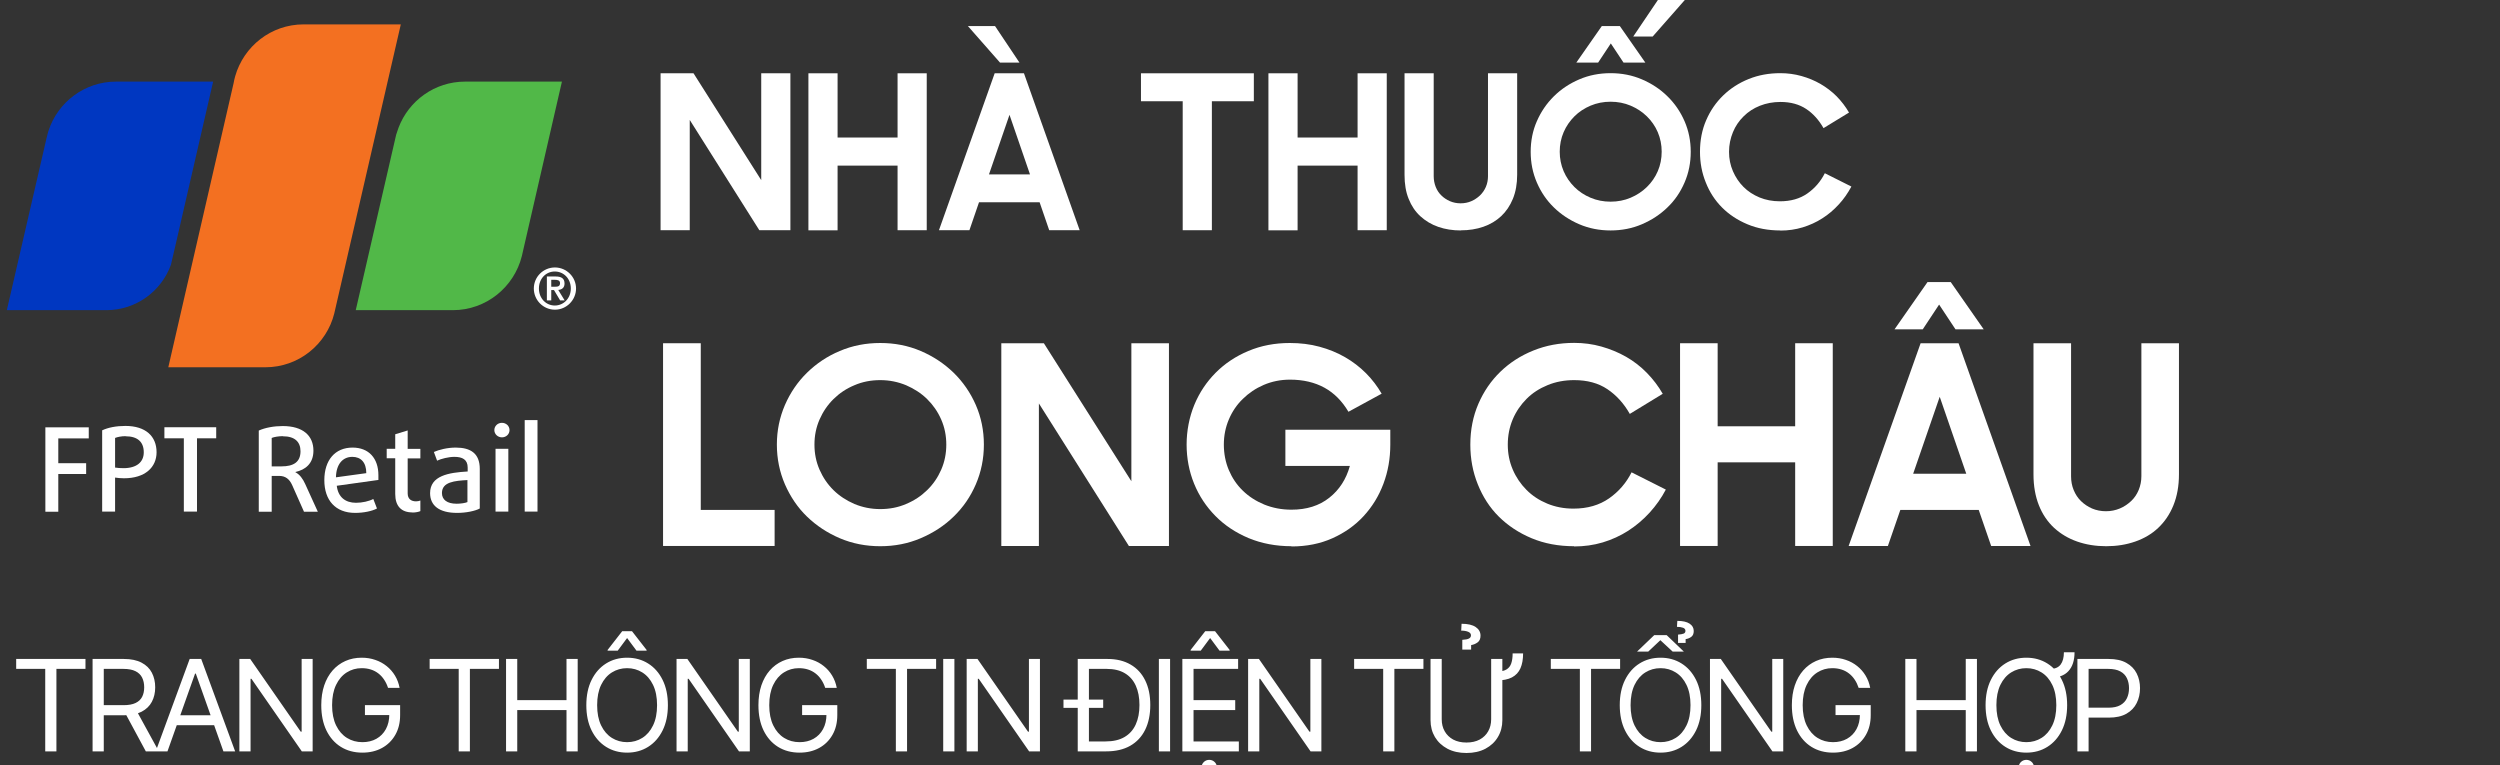
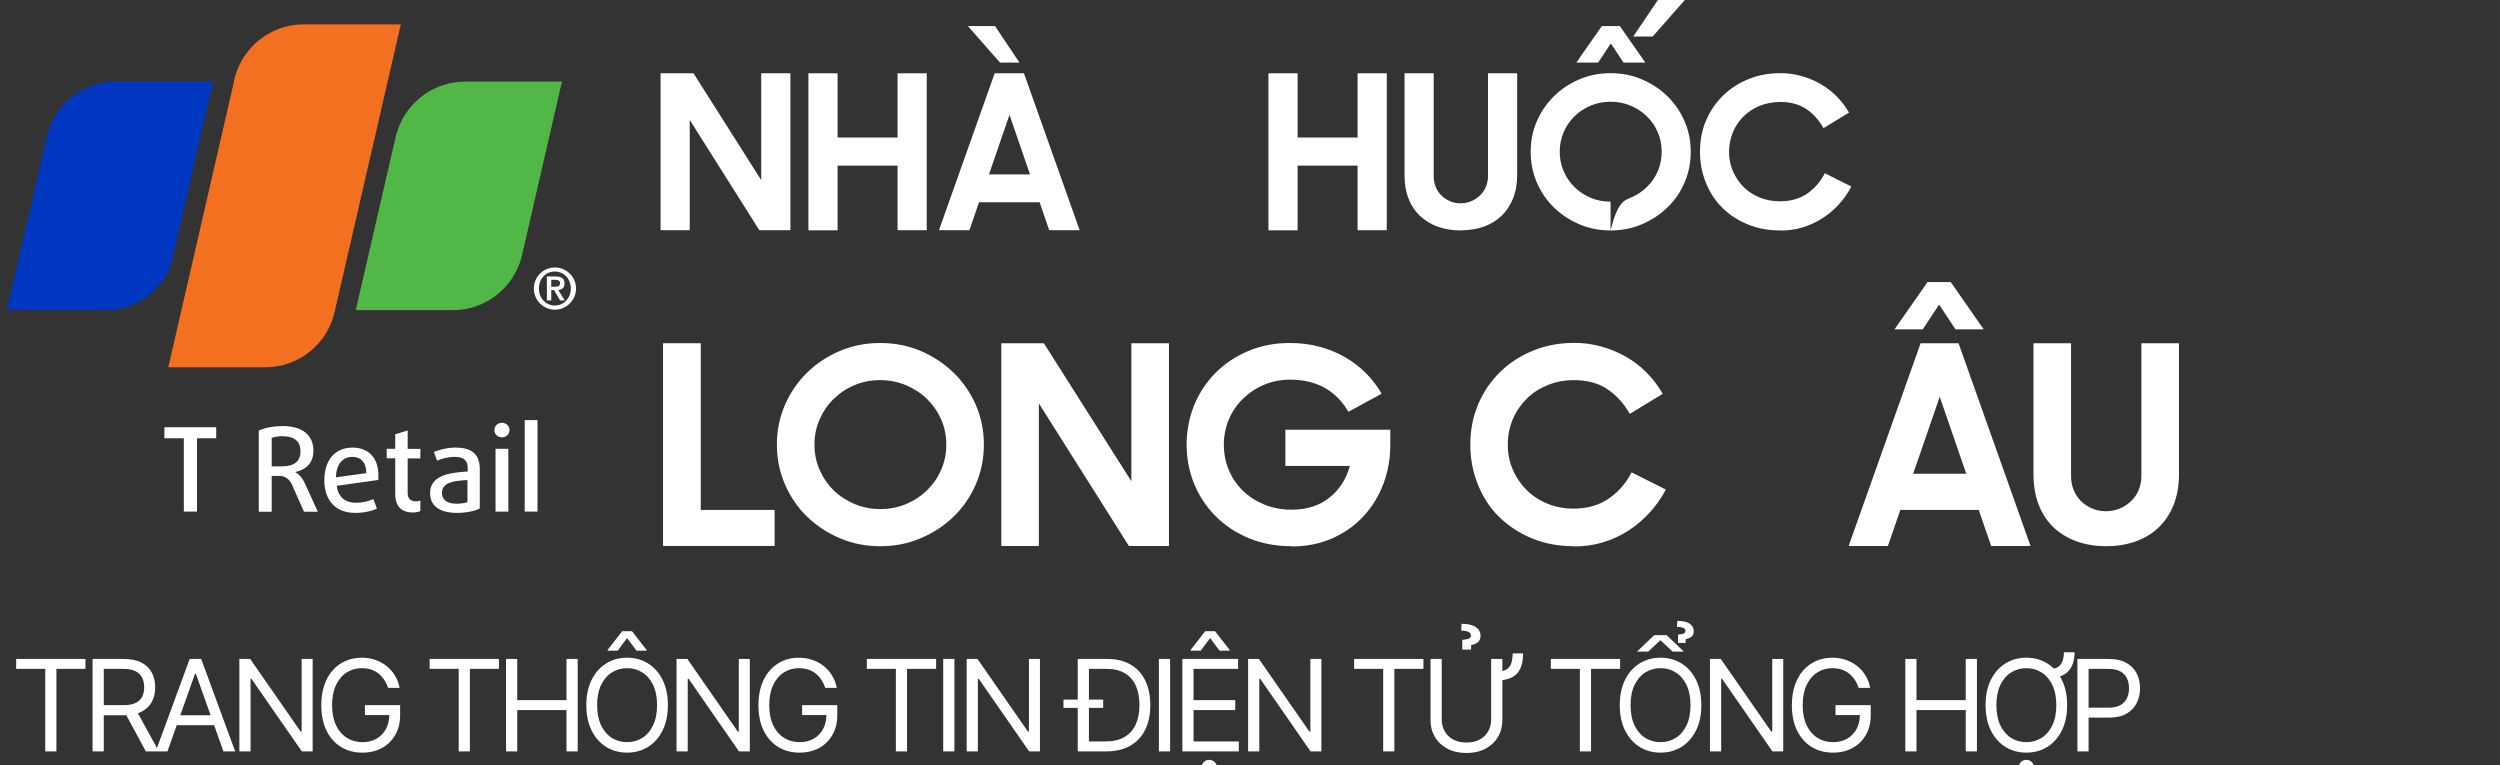
<svg xmlns="http://www.w3.org/2000/svg" width="183" height="56" viewBox="0 0 183 56" fill="none">
  <rect x="0" y="0" width="183" height="56" fill="#333333" stroke="none" />
  <g clip-path="url(#clip0_16395_1412)">
-     <path d="M4.267 32.084V33.904H6.306V34.696H4.267V37.457H3.321V31.282H6.497V32.092H4.258L4.267 32.084Z" fill="white" />
-     <path d="M9.066 35.01C8.84 35.01 8.571 34.984 8.424 34.958V37.448H7.478V31.5C7.92 31.291 8.519 31.178 9.179 31.178C10.654 31.178 11.461 31.927 11.461 33.102C11.461 34.2 10.628 35.01 9.075 35.01H9.066ZM9.187 31.927C8.892 31.927 8.589 31.988 8.424 32.057V34.226C8.571 34.252 8.814 34.27 9.04 34.27C10.003 34.27 10.524 33.825 10.524 33.111C10.524 32.336 10.055 31.936 9.196 31.936L9.187 31.927Z" fill="white" />
    <path d="M14.42 32.084V37.448H13.457V32.084H12.034V31.274H15.826V32.084H14.412H14.42Z" fill="white" />
    <path d="M22.248 37.448L21.381 35.498C21.19 35.08 20.903 34.836 20.435 34.836H19.888V37.457H18.942V31.517C19.402 31.308 20.053 31.187 20.695 31.187C22.179 31.187 22.943 31.892 22.943 32.989C22.943 33.93 22.353 34.392 21.624 34.548V34.566C21.936 34.731 22.17 35.045 22.344 35.437L23.264 37.457H22.24L22.248 37.448ZM20.712 31.927C20.409 31.927 20.079 31.979 19.888 32.057V34.139H20.608C21.485 34.139 21.997 33.825 21.997 33.033C21.997 32.354 21.589 31.936 20.712 31.936V31.927Z" fill="white" />
    <path d="M27.699 35.132L24.652 35.558C24.748 36.386 25.277 36.804 26.058 36.804C26.518 36.804 27.013 36.691 27.326 36.525L27.595 37.222C27.239 37.413 26.622 37.544 25.998 37.544C24.548 37.544 23.741 36.612 23.741 35.149C23.741 33.686 24.522 32.763 25.807 32.763C26.996 32.763 27.699 33.547 27.699 34.783C27.699 34.897 27.699 35.01 27.699 35.132ZM25.789 33.442C25.078 33.442 24.609 33.991 24.592 34.94L26.813 34.635C26.813 33.834 26.405 33.442 25.789 33.442Z" fill="white" />
    <path d="M30.189 37.509C29.382 37.509 28.931 37.056 28.931 36.159V33.547H28.306V32.85H28.931V31.788L29.842 31.509V32.859H30.771V33.555H29.842V36.116C29.842 36.534 30.111 36.699 30.458 36.699C30.571 36.699 30.693 36.673 30.771 36.638V37.413C30.658 37.466 30.432 37.518 30.189 37.518V37.509Z" fill="white" />
    <path d="M33.461 37.544C32.142 37.544 31.483 37.004 31.483 36.098C31.483 34.818 32.845 34.592 34.234 34.513V34.226C34.234 33.642 33.852 33.442 33.262 33.442C32.828 33.442 32.298 33.581 31.995 33.721L31.76 33.085C32.125 32.92 32.75 32.763 33.357 32.763C34.451 32.763 35.119 33.19 35.119 34.322V37.222C34.789 37.405 34.112 37.544 33.47 37.544H33.461ZM34.225 35.14C33.288 35.193 32.35 35.271 32.35 36.09C32.35 36.577 32.724 36.873 33.426 36.873C33.722 36.873 34.069 36.821 34.216 36.752V35.14H34.225Z" fill="white" />
    <path d="M36.742 32.014C36.438 32.014 36.186 31.779 36.186 31.483C36.186 31.187 36.429 30.951 36.742 30.951C37.054 30.951 37.297 31.187 37.297 31.483C37.297 31.779 37.054 32.014 36.742 32.014ZM36.273 37.448V32.85H37.21V37.448H36.273Z" fill="white" />
    <path d="M38.408 37.448V30.751H39.345V37.448H38.408Z" fill="white" />
    <path d="M39.076 21.119C39.076 20.266 39.77 19.578 40.621 19.578C41.471 19.578 42.166 20.274 42.166 21.119C42.166 21.964 41.471 22.669 40.621 22.669C39.77 22.669 39.076 21.973 39.076 21.119ZM41.784 21.119C41.784 20.396 41.263 19.874 40.612 19.874C39.961 19.874 39.449 20.396 39.449 21.119C39.449 21.842 39.97 22.364 40.612 22.364C41.255 22.364 41.784 21.842 41.784 21.119ZM40.031 20.239H40.682C41.098 20.239 41.324 20.387 41.324 20.753C41.324 21.049 41.15 21.198 40.864 21.224L41.333 21.99H41.003L40.551 21.232H40.352V21.99H40.031V20.239ZM40.352 20.988H40.638C40.829 20.988 40.994 20.962 40.994 20.727C40.994 20.518 40.812 20.483 40.638 20.483H40.352V20.988Z" fill="white" />
    <path d="M8.493 5.974C6.193 5.974 4.232 7.481 3.555 9.562C3.538 9.606 3.529 9.658 3.511 9.702L3.399 10.146L0.5 22.704H7.781C9.96 22.704 11.808 21.319 12.511 19.386L12.789 18.193L15.601 5.974H8.493Z" fill="#0037C1" />
    <path d="M22.222 1.785C19.844 1.785 17.84 3.388 17.215 5.582C17.171 5.748 17.128 5.913 17.102 6.079L12.32 26.884H19.428C21.866 26.884 23.906 25.203 24.47 22.939L29.339 1.785H22.222Z" fill="#F37021" />
    <path d="M34.042 5.974C31.821 5.974 29.92 7.376 29.174 9.345C29.139 9.449 29 9.858 29 9.858L26.041 22.704H33.149C35.587 22.704 37.636 21.015 38.2 18.741L41.133 5.974H34.025H34.042Z" fill="#51B848" />
    <path d="M48.354 5.365H50.766L55.722 13.185V5.365H57.857V16.852H55.583L50.489 8.779V16.852H48.354V5.365Z" fill="white" />
    <path d="M65.702 12.123H61.311V16.86H59.176V5.365H61.311V10.067H65.702V5.365H67.837V16.852H65.702V12.114V12.123Z" fill="white" />
    <path d="M72.801 5.365H74.954L79.032 16.852H76.802L76.099 14.805H71.664L70.961 16.852H68.731L72.81 5.365H72.801ZM70.849 1.907H72.836L74.624 4.581H73.2L70.849 1.907ZM72.385 12.767H75.396L73.895 8.404L72.393 12.767H72.385Z" fill="white" />
-     <path d="M86.574 7.411H83.519V5.365H91.781V7.411H88.709V16.852H86.574V7.411Z" fill="white" />
    <path d="M99.375 12.123H94.984V16.86H92.849V5.365H94.984V10.067H99.375V5.365H101.51V16.852H99.375V12.114V12.123Z" fill="white" />
    <path d="M106.934 16.869C106.335 16.869 105.788 16.782 105.285 16.608C104.782 16.434 104.348 16.172 103.975 15.833C103.601 15.493 103.315 15.066 103.115 14.561C102.907 14.056 102.812 13.464 102.812 12.802V5.365H104.947V12.898C104.947 13.177 104.999 13.438 105.094 13.682C105.19 13.925 105.328 14.134 105.511 14.309C105.684 14.483 105.901 14.622 106.136 14.727C106.379 14.831 106.639 14.883 106.917 14.883C107.194 14.883 107.463 14.831 107.698 14.727C107.932 14.622 108.149 14.483 108.331 14.309C108.513 14.134 108.661 13.925 108.765 13.682C108.869 13.438 108.921 13.177 108.921 12.898V5.365H111.056V12.793C111.056 13.455 110.952 14.039 110.744 14.553C110.536 15.058 110.249 15.484 109.885 15.824C109.52 16.164 109.086 16.425 108.583 16.599C108.08 16.773 107.533 16.86 106.934 16.86V16.869Z" fill="white" />
-     <path d="M117.895 16.869C117.079 16.869 116.316 16.721 115.604 16.416C114.892 16.111 114.276 15.702 113.747 15.188C113.217 14.675 112.801 14.065 112.497 13.36C112.193 12.654 112.046 11.905 112.046 11.113C112.046 10.32 112.193 9.562 112.497 8.874C112.801 8.178 113.217 7.568 113.747 7.045C114.276 6.523 114.892 6.114 115.604 5.809C116.316 5.504 117.079 5.356 117.895 5.356C118.711 5.356 119.475 5.504 120.186 5.809C120.898 6.114 121.523 6.523 122.052 7.045C122.59 7.568 123.007 8.178 123.31 8.874C123.614 9.571 123.762 10.32 123.762 11.113C123.762 11.905 123.614 12.663 123.31 13.36C123.007 14.065 122.59 14.675 122.052 15.188C121.523 15.702 120.898 16.111 120.186 16.416C119.475 16.721 118.711 16.869 117.895 16.869ZM117.895 14.762C118.416 14.762 118.91 14.666 119.362 14.474C119.813 14.283 120.212 14.021 120.551 13.69C120.889 13.36 121.158 12.976 121.349 12.532C121.54 12.088 121.635 11.609 121.635 11.104C121.635 10.599 121.54 10.129 121.349 9.676C121.158 9.231 120.889 8.848 120.551 8.517C120.212 8.186 119.813 7.925 119.362 7.734C118.91 7.542 118.416 7.446 117.895 7.446C117.374 7.446 116.88 7.542 116.428 7.734C115.977 7.925 115.578 8.186 115.248 8.517C114.918 8.848 114.649 9.231 114.458 9.676C114.267 10.12 114.172 10.599 114.172 11.104C114.172 11.609 114.267 12.079 114.458 12.532C114.649 12.976 114.918 13.36 115.248 13.69C115.578 14.021 115.977 14.283 116.428 14.474C116.88 14.666 117.374 14.762 117.895 14.762ZM117.253 1.907H118.572L120.438 4.581H118.841L117.912 3.179L116.984 4.581H115.387L117.253 1.907ZM121.349 0H123.328L120.976 2.674H119.553L121.358 0H121.349Z" fill="white" />
+     <path d="M117.895 16.869C117.079 16.869 116.316 16.721 115.604 16.416C114.892 16.111 114.276 15.702 113.747 15.188C113.217 14.675 112.801 14.065 112.497 13.36C112.193 12.654 112.046 11.905 112.046 11.113C112.046 10.32 112.193 9.562 112.497 8.874C112.801 8.178 113.217 7.568 113.747 7.045C114.276 6.523 114.892 6.114 115.604 5.809C116.316 5.504 117.079 5.356 117.895 5.356C118.711 5.356 119.475 5.504 120.186 5.809C120.898 6.114 121.523 6.523 122.052 7.045C122.59 7.568 123.007 8.178 123.31 8.874C123.614 9.571 123.762 10.32 123.762 11.113C123.762 11.905 123.614 12.663 123.31 13.36C123.007 14.065 122.59 14.675 122.052 15.188C121.523 15.702 120.898 16.111 120.186 16.416C119.475 16.721 118.711 16.869 117.895 16.869ZC118.416 14.762 118.91 14.666 119.362 14.474C119.813 14.283 120.212 14.021 120.551 13.69C120.889 13.36 121.158 12.976 121.349 12.532C121.54 12.088 121.635 11.609 121.635 11.104C121.635 10.599 121.54 10.129 121.349 9.676C121.158 9.231 120.889 8.848 120.551 8.517C120.212 8.186 119.813 7.925 119.362 7.734C118.91 7.542 118.416 7.446 117.895 7.446C117.374 7.446 116.88 7.542 116.428 7.734C115.977 7.925 115.578 8.186 115.248 8.517C114.918 8.848 114.649 9.231 114.458 9.676C114.267 10.12 114.172 10.599 114.172 11.104C114.172 11.609 114.267 12.079 114.458 12.532C114.649 12.976 114.918 13.36 115.248 13.69C115.578 14.021 115.977 14.283 116.428 14.474C116.88 14.666 117.374 14.762 117.895 14.762ZM117.253 1.907H118.572L120.438 4.581H118.841L117.912 3.179L116.984 4.581H115.387L117.253 1.907ZM121.349 0H123.328L120.976 2.674H119.553L121.358 0H121.349Z" fill="white" />
    <path d="M130.314 16.869C129.437 16.869 128.63 16.721 127.91 16.416C127.181 16.111 126.565 15.702 126.053 15.188C125.541 14.674 125.142 14.065 124.864 13.359C124.577 12.654 124.439 11.905 124.439 11.113C124.439 10.276 124.586 9.501 124.89 8.805C125.194 8.099 125.61 7.498 126.14 6.984C126.669 6.471 127.294 6.07 128.005 5.783C128.717 5.495 129.49 5.356 130.323 5.356C130.852 5.356 131.373 5.426 131.867 5.565C132.362 5.704 132.831 5.896 133.265 6.148C133.699 6.401 134.089 6.697 134.445 7.054C134.792 7.411 135.096 7.803 135.348 8.239L133.482 9.379C133.143 8.787 132.727 8.317 132.215 7.977C131.703 7.638 131.078 7.463 130.331 7.463C129.785 7.463 129.281 7.559 128.821 7.742C128.361 7.925 127.962 8.186 127.632 8.517C127.294 8.848 127.033 9.231 126.851 9.676C126.669 10.12 126.565 10.599 126.565 11.113C126.565 11.626 126.66 12.088 126.851 12.532C127.042 12.976 127.303 13.359 127.624 13.682C127.953 14.012 128.344 14.265 128.804 14.457C129.255 14.64 129.75 14.735 130.288 14.735C131.086 14.735 131.755 14.544 132.301 14.161C132.848 13.777 133.273 13.281 133.577 12.68L135.521 13.655C135.269 14.126 134.966 14.57 134.601 14.962C134.237 15.362 133.837 15.702 133.395 15.981C132.952 16.268 132.466 16.486 131.954 16.643C131.442 16.799 130.895 16.878 130.331 16.878L130.314 16.869Z" fill="white" />
    <path d="M48.544 25.125H51.296V37.326H56.702V39.965H48.536V25.125H48.544Z" fill="white" />
    <path d="M64.435 39.983C63.385 39.983 62.395 39.791 61.475 39.399C60.556 39.007 59.757 38.476 59.071 37.814C58.386 37.152 57.856 36.36 57.457 35.454C57.067 34.548 56.867 33.581 56.867 32.545C56.867 31.509 57.067 30.551 57.457 29.645C57.848 28.748 58.386 27.956 59.071 27.285C59.757 26.614 60.556 26.074 61.475 25.691C62.395 25.299 63.376 25.108 64.435 25.108C65.494 25.108 66.474 25.299 67.394 25.691C68.314 26.083 69.112 26.614 69.807 27.285C70.492 27.956 71.039 28.748 71.43 29.645C71.82 30.542 72.02 31.509 72.02 32.545C72.02 33.581 71.82 34.548 71.43 35.454C71.039 36.36 70.501 37.144 69.807 37.814C69.121 38.485 68.314 39.007 67.394 39.399C66.474 39.791 65.494 39.983 64.435 39.983ZM64.435 37.265C65.112 37.265 65.745 37.144 66.327 36.891C66.917 36.647 67.429 36.307 67.863 35.881C68.305 35.454 68.644 34.958 68.896 34.383C69.147 33.808 69.269 33.198 69.269 32.545C69.269 31.892 69.147 31.282 68.896 30.708C68.644 30.133 68.297 29.636 67.863 29.21C67.429 28.783 66.908 28.452 66.327 28.199C65.737 27.956 65.112 27.825 64.435 27.825C63.758 27.825 63.124 27.947 62.543 28.199C61.953 28.443 61.449 28.783 61.015 29.21C60.581 29.636 60.243 30.133 59.991 30.708C59.74 31.282 59.618 31.892 59.618 32.545C59.618 33.198 59.74 33.808 59.991 34.383C60.243 34.958 60.581 35.454 61.015 35.881C61.449 36.307 61.961 36.638 62.543 36.891C63.133 37.135 63.758 37.265 64.435 37.265Z" fill="white" />
    <path d="M73.287 25.125H76.411L82.816 35.227V25.125H85.567V39.965H82.634L76.047 29.532V39.965H73.296V25.125H73.287Z" fill="white" />
    <path d="M94.541 39.983C93.395 39.983 92.345 39.782 91.399 39.39C90.453 38.99 89.646 38.459 88.969 37.77C88.292 37.083 87.772 36.299 87.407 35.402C87.043 34.505 86.86 33.547 86.86 32.545C86.86 31.544 87.051 30.542 87.424 29.636C87.798 28.731 88.327 27.947 88.995 27.276C89.663 26.606 90.462 26.074 91.382 25.691C92.311 25.299 93.317 25.108 94.411 25.108C95.183 25.108 95.903 25.195 96.58 25.378C97.257 25.561 97.882 25.813 98.455 26.144C99.028 26.475 99.54 26.867 99.991 27.32C100.442 27.773 100.824 28.278 101.137 28.818L98.707 30.142C98.247 29.366 97.665 28.774 96.954 28.382C96.242 27.99 95.4 27.79 94.428 27.79C93.743 27.79 93.1 27.921 92.51 28.173C91.92 28.426 91.408 28.774 90.974 29.201C90.531 29.628 90.193 30.133 89.95 30.708C89.707 31.282 89.585 31.892 89.585 32.545C89.585 33.198 89.707 33.834 89.95 34.409C90.193 34.984 90.531 35.489 90.974 35.916C91.408 36.342 91.937 36.682 92.545 36.934C93.152 37.178 93.812 37.309 94.532 37.309C95.643 37.309 96.563 37.022 97.301 36.438C98.038 35.855 98.542 35.08 98.811 34.104H94.09V31.456H101.77V32.554C101.77 33.555 101.605 34.513 101.267 35.41C100.928 36.316 100.442 37.1 99.817 37.779C99.193 38.459 98.429 38.998 97.535 39.399C96.641 39.8 95.643 40 94.532 40L94.541 39.983Z" fill="white" />
    <path d="M115.222 39.983C114.085 39.983 113.052 39.791 112.115 39.399C111.178 39.007 110.379 38.476 109.711 37.814C109.043 37.152 108.539 36.36 108.175 35.454C107.81 34.548 107.628 33.582 107.628 32.545C107.628 31.457 107.828 30.464 108.218 29.558C108.609 28.652 109.147 27.869 109.832 27.207C110.518 26.545 111.316 26.031 112.245 25.657C113.174 25.282 114.163 25.099 115.23 25.099C115.916 25.099 116.584 25.186 117.227 25.369C117.869 25.552 118.468 25.796 119.032 26.118C119.596 26.44 120.099 26.832 120.55 27.294C121.002 27.755 121.392 28.269 121.713 28.826L119.301 30.298C118.867 29.532 118.32 28.931 117.66 28.487C117.001 28.043 116.185 27.825 115.23 27.825C114.528 27.825 113.877 27.947 113.286 28.191C112.688 28.435 112.176 28.765 111.75 29.192C111.325 29.619 110.978 30.115 110.735 30.69C110.492 31.265 110.37 31.883 110.37 32.545C110.37 33.207 110.492 33.808 110.735 34.374C110.978 34.94 111.316 35.437 111.742 35.863C112.167 36.29 112.67 36.621 113.26 36.865C113.851 37.109 114.484 37.231 115.178 37.231C116.202 37.231 117.07 36.978 117.782 36.482C118.494 35.985 119.04 35.349 119.431 34.574L121.939 35.837C121.618 36.447 121.219 37.013 120.75 37.527C120.281 38.041 119.761 38.476 119.188 38.85C118.615 39.216 117.99 39.504 117.322 39.704C116.654 39.904 115.951 40 115.222 40V39.983Z" fill="white" />
-     <path d="M131.407 33.843H125.732V39.965H122.98V25.125H125.732V31.204H131.407V25.125H134.158V39.965H131.407V33.843Z" fill="white" />
    <path d="M140.589 25.125H143.366L148.634 39.965H145.753L144.842 37.326H139.105L138.194 39.965H135.321L140.589 25.125ZM141.093 20.649H142.794L145.206 24.106H143.141L141.943 22.295L140.746 24.106H138.68L141.093 20.649ZM140.043 34.679H143.931L141.987 29.044L140.043 34.679Z" fill="white" />
    <path d="M154.18 39.983C153.407 39.983 152.704 39.869 152.054 39.643C151.403 39.416 150.839 39.077 150.361 38.641C149.884 38.197 149.511 37.649 149.25 36.995C148.99 36.342 148.851 35.585 148.851 34.722V25.125H151.602V34.862C151.602 35.219 151.663 35.559 151.793 35.872C151.923 36.185 152.097 36.456 152.331 36.682C152.566 36.908 152.835 37.091 153.138 37.222C153.442 37.352 153.789 37.422 154.154 37.422C154.518 37.422 154.857 37.352 155.169 37.222C155.482 37.091 155.751 36.908 155.994 36.682C156.237 36.456 156.419 36.185 156.549 35.872C156.679 35.559 156.749 35.219 156.749 34.862V25.125H159.5V34.722C159.5 35.576 159.361 36.334 159.092 36.995C158.823 37.657 158.45 38.197 157.981 38.641C157.512 39.086 156.948 39.416 156.297 39.643C155.647 39.869 154.944 39.983 154.171 39.983H154.18Z" fill="white" />
    <path d="M1.184 48.963V48.236H6.257V48.963H4.13V55H3.311V48.963H1.184ZM6.777 55V48.236H9.062C9.591 48.236 10.024 48.327 10.364 48.507C10.703 48.685 10.954 48.931 11.117 49.244C11.279 49.556 11.361 49.912 11.361 50.31C11.361 50.709 11.279 51.062 11.117 51.37C10.954 51.679 10.704 51.921 10.367 52.097C10.03 52.271 9.6 52.358 9.075 52.358H7.226V51.618H9.049C9.41 51.618 9.701 51.565 9.921 51.46C10.143 51.354 10.304 51.204 10.403 51.011C10.504 50.815 10.555 50.581 10.555 50.31C10.555 50.04 10.504 49.803 10.403 49.6C10.302 49.398 10.14 49.241 9.918 49.131C9.695 49.019 9.401 48.963 9.036 48.963H7.596V55H6.777ZM9.961 51.962L11.625 55H10.674L9.036 51.962H9.961ZM12.259 55H11.4L13.884 48.236H14.729L17.213 55H16.354L14.333 49.306H14.28L12.259 55ZM12.576 52.358H16.037V53.084H12.576V52.358ZM22.886 48.236V55H22.093L18.407 49.69H18.341V55H17.522V48.236H18.315L22.014 53.56H22.08V48.236H22.886ZM28.404 50.35C28.332 50.128 28.236 49.928 28.117 49.752C28 49.574 27.86 49.422 27.698 49.297C27.537 49.171 27.354 49.075 27.149 49.009C26.945 48.943 26.72 48.91 26.476 48.91C26.075 48.91 25.71 49.014 25.382 49.221C25.054 49.428 24.793 49.732 24.6 50.135C24.406 50.538 24.309 51.032 24.309 51.618C24.309 52.204 24.407 52.698 24.603 53.101C24.799 53.504 25.064 53.809 25.399 54.016C25.734 54.223 26.11 54.326 26.528 54.326C26.916 54.326 27.257 54.244 27.552 54.079C27.849 53.911 28.081 53.676 28.246 53.372C28.413 53.066 28.497 52.706 28.497 52.292L28.748 52.345H26.713V51.618H29.289V52.345C29.289 52.902 29.17 53.386 28.933 53.798C28.697 54.21 28.371 54.529 27.955 54.756C27.541 54.98 27.066 55.093 26.528 55.093C25.93 55.093 25.403 54.952 24.95 54.67C24.498 54.388 24.146 53.987 23.893 53.468C23.642 52.948 23.517 52.331 23.517 51.618C23.517 51.083 23.588 50.602 23.731 50.175C23.876 49.746 24.081 49.38 24.345 49.078C24.61 48.777 24.922 48.546 25.283 48.385C25.644 48.224 26.042 48.144 26.476 48.144C26.832 48.144 27.165 48.198 27.473 48.306C27.783 48.411 28.06 48.562 28.302 48.758C28.546 48.952 28.75 49.184 28.913 49.455C29.076 49.724 29.188 50.022 29.25 50.35H28.404ZM31.45 48.963V48.236H36.523V48.963H34.396V55H33.577V48.963H31.45ZM37.043 55V48.236H37.862V51.248H41.468V48.236H42.287V55H41.468V51.975H37.862V55H37.043ZM48.89 51.618C48.89 52.331 48.761 52.948 48.503 53.468C48.246 53.987 47.892 54.388 47.443 54.67C46.994 54.952 46.481 55.093 45.904 55.093C45.327 55.093 44.814 54.952 44.365 54.67C43.916 54.388 43.563 53.987 43.305 53.468C43.047 52.948 42.919 52.331 42.919 51.618C42.919 50.905 43.047 50.288 43.305 49.769C43.563 49.249 43.916 48.848 44.365 48.567C44.814 48.285 45.327 48.144 45.904 48.144C46.481 48.144 46.994 48.285 47.443 48.567C47.892 48.848 48.246 49.249 48.503 49.769C48.761 50.288 48.89 50.905 48.89 51.618ZM48.097 51.618C48.097 51.032 47.999 50.538 47.803 50.135C47.609 49.732 47.346 49.428 47.014 49.221C46.684 49.014 46.314 48.91 45.904 48.91C45.495 48.91 45.124 49.014 44.791 49.221C44.461 49.428 44.198 49.732 44.002 50.135C43.808 50.538 43.711 51.032 43.711 51.618C43.711 52.204 43.808 52.698 44.002 53.101C44.198 53.504 44.461 53.809 44.791 54.016C45.124 54.223 45.495 54.326 45.904 54.326C46.314 54.326 46.684 54.223 47.014 54.016C47.346 53.809 47.609 53.504 47.803 53.101C47.999 52.698 48.097 52.204 48.097 51.618ZM46.591 47.629L45.904 46.704L45.217 47.629H44.477V47.576L45.547 46.202H46.261L47.331 47.576V47.629H46.591ZM54.886 48.236V55H54.093L50.408 49.69H50.342V55H49.523V48.236H50.315L54.014 53.56H54.08V48.236H54.886ZM60.405 50.35C60.332 50.128 60.236 49.928 60.117 49.752C60.001 49.574 59.861 49.422 59.698 49.297C59.537 49.171 59.354 49.075 59.15 49.009C58.945 48.943 58.72 48.91 58.476 48.91C58.075 48.91 57.711 49.014 57.383 49.221C57.055 49.428 56.794 49.732 56.6 50.135C56.406 50.538 56.309 51.032 56.309 51.618C56.309 52.204 56.407 52.698 56.603 53.101C56.799 53.504 57.065 53.809 57.399 54.016C57.734 54.223 58.11 54.326 58.529 54.326C58.916 54.326 59.258 54.244 59.553 54.079C59.85 53.911 60.081 53.676 60.246 53.372C60.413 53.066 60.497 52.706 60.497 52.292L60.748 52.345H58.714V51.618H61.29V52.345C61.29 52.902 61.171 53.386 60.933 53.798C60.697 54.21 60.372 54.529 59.955 54.756C59.541 54.98 59.066 55.093 58.529 55.093C57.93 55.093 57.404 54.952 56.95 54.67C56.499 54.388 56.147 53.987 55.893 53.468C55.642 52.948 55.517 52.331 55.517 51.618C55.517 51.083 55.588 50.602 55.731 50.175C55.877 49.746 56.081 49.38 56.346 49.078C56.61 48.777 56.923 48.546 57.284 48.385C57.645 48.224 58.042 48.144 58.476 48.144C58.833 48.144 59.165 48.198 59.473 48.306C59.784 48.411 60.06 48.562 60.302 48.758C60.547 48.952 60.75 49.184 60.913 49.455C61.076 49.724 61.188 50.022 61.25 50.35H60.405ZM63.45 48.963V48.236H68.523V48.963H66.396V55H65.577V48.963H63.45ZM69.862 48.236V55H69.043V48.236H69.862ZM76.124 48.236V55H75.331L71.645 49.69H71.579V55H70.76V48.236H71.553L75.252 53.56H75.318V48.236H76.124ZM80.977 55H79.352V54.273H80.924C81.484 54.273 81.947 54.166 82.315 53.95C82.683 53.734 82.957 53.427 83.137 53.028C83.318 52.63 83.408 52.155 83.408 51.605C83.408 51.059 83.319 50.589 83.141 50.195C82.962 49.798 82.696 49.495 82.341 49.283C81.987 49.07 81.545 48.963 81.017 48.963H79.313V48.236H81.07C81.726 48.236 82.287 48.372 82.754 48.643C83.221 48.911 83.579 49.298 83.827 49.802C84.076 50.304 84.201 50.905 84.201 51.605C84.201 52.309 84.075 52.916 83.824 53.425C83.573 53.931 83.208 54.321 82.728 54.594C82.248 54.865 81.664 55 80.977 55ZM79.709 48.236V55H78.89V48.236H79.709ZM77.847 51.816V51.209H80.753V51.816H77.847ZM85.65 48.236V55H84.83V48.236H85.65ZM86.548 55V48.236H90.63V48.963H87.367V51.248H90.418V51.975H87.367V54.273H90.683V55H86.548ZM89.269 47.629L88.582 46.704L87.895 47.629H87.155V47.576L88.225 46.202H88.939L90.009 47.576V47.629H89.269ZM88.516 56.678C88.364 56.678 88.233 56.626 88.123 56.523C88.015 56.419 87.961 56.295 87.961 56.149C87.961 56.004 88.015 55.88 88.123 55.776C88.233 55.673 88.364 55.621 88.516 55.621C88.668 55.621 88.798 55.673 88.906 55.776C89.016 55.88 89.071 56.004 89.071 56.149C89.071 56.295 89.016 56.419 88.906 56.523C88.798 56.626 88.668 56.678 88.516 56.678ZM96.725 48.236V55H95.933L92.247 49.69H92.181V55H91.362V48.236H92.154L95.853 53.56H95.919V48.236H96.725ZM99.122 48.963V48.236H104.195V48.963H102.068V55H101.249V48.963H99.122ZM110.725 47.827H111.491C111.491 48.258 111.427 48.622 111.297 48.917C111.169 49.209 110.962 49.432 110.676 49.584C110.392 49.733 110.016 49.808 109.55 49.808V49.161C109.858 49.161 110.097 49.11 110.266 49.009C110.438 48.908 110.557 48.758 110.623 48.56C110.691 48.362 110.725 48.117 110.725 47.827ZM109.153 48.236H109.972V52.715C109.972 53.177 109.863 53.59 109.645 53.953C109.43 54.314 109.125 54.599 108.731 54.809C108.336 55.015 107.874 55.119 107.343 55.119C106.813 55.119 106.351 55.015 105.956 54.809C105.562 54.599 105.256 54.314 105.038 53.953C104.823 53.59 104.715 53.177 104.715 52.715V48.236H105.534V52.649C105.534 52.979 105.606 53.273 105.752 53.53C105.897 53.786 106.104 53.987 106.373 54.135C106.643 54.28 106.967 54.353 107.343 54.353C107.72 54.353 108.044 54.28 108.314 54.135C108.585 53.987 108.792 53.786 108.935 53.53C109.081 53.273 109.153 52.979 109.153 52.649V48.236ZM107.687 47.549H107.04V46.836C107.271 46.823 107.434 46.791 107.528 46.74C107.625 46.69 107.674 46.611 107.674 46.506C107.674 46.387 107.604 46.3 107.466 46.245C107.327 46.19 107.159 46.162 106.96 46.162L106.987 45.66C107.443 45.66 107.787 45.74 108.02 45.898C108.256 46.057 108.374 46.268 108.374 46.532C108.374 46.757 108.302 46.921 108.159 47.024C108.016 47.128 107.859 47.193 107.687 47.219V47.549ZM113.519 48.963V48.236H118.592V48.963H116.465V55H115.646V48.963H113.519ZM124.537 51.618C124.537 52.331 124.408 52.948 124.151 53.468C123.893 53.987 123.54 54.388 123.091 54.67C122.641 54.952 122.128 55.093 121.552 55.093C120.975 55.093 120.462 54.952 120.013 54.67C119.563 54.388 119.21 53.987 118.952 53.468C118.695 52.948 118.566 52.331 118.566 51.618C118.566 50.905 118.695 50.288 118.952 49.769C119.21 49.249 119.563 48.848 120.013 48.567C120.462 48.285 120.975 48.144 121.552 48.144C122.128 48.144 122.641 48.285 123.091 48.567C123.54 48.848 123.893 49.249 124.151 49.769C124.408 50.288 124.537 50.905 124.537 51.618ZM123.745 51.618C123.745 51.032 123.647 50.538 123.451 50.135C123.257 49.732 122.994 49.428 122.661 49.221C122.331 49.014 121.961 48.91 121.552 48.91C121.142 48.91 120.771 49.014 120.439 49.221C120.108 49.428 119.845 49.732 119.649 50.135C119.456 50.538 119.359 51.032 119.359 51.618C119.359 52.204 119.456 52.698 119.649 53.101C119.845 53.504 120.108 53.809 120.439 54.016C120.771 54.223 121.142 54.326 121.552 54.326C121.961 54.326 122.331 54.223 122.661 54.016C122.994 53.809 123.257 53.504 123.451 53.101C123.647 52.698 123.745 52.204 123.745 51.618ZM122.001 46.493L123.256 47.695H122.437L121.538 46.862L120.653 47.695H119.834L121.089 46.493H122.001ZM123.388 47.061H122.833V46.453C123.018 46.44 123.154 46.416 123.243 46.38C123.331 46.343 123.375 46.275 123.375 46.176C123.375 46.07 123.315 45.995 123.196 45.951C123.08 45.907 122.932 45.885 122.754 45.885L122.78 45.449C123.176 45.449 123.476 45.516 123.678 45.651C123.881 45.785 123.982 45.964 123.982 46.189C123.982 46.387 123.921 46.531 123.797 46.621C123.676 46.709 123.54 46.763 123.388 46.783V47.061ZM130.534 48.236V55H129.741L126.055 49.69H125.989V55H125.17V48.236H125.963L129.662 53.56H129.728V48.236H130.534ZM136.052 50.35C135.979 50.128 135.884 49.928 135.765 49.752C135.648 49.574 135.508 49.422 135.345 49.297C135.185 49.171 135.002 49.075 134.797 49.009C134.592 48.943 134.368 48.91 134.123 48.91C133.723 48.91 133.358 49.014 133.03 49.221C132.702 49.428 132.441 49.732 132.248 50.135C132.054 50.538 131.957 51.032 131.957 51.618C131.957 52.204 132.055 52.698 132.251 53.101C132.447 53.504 132.712 53.809 133.047 54.016C133.381 54.223 133.758 54.326 134.176 54.326C134.564 54.326 134.905 54.244 135.2 54.079C135.497 53.911 135.728 53.676 135.894 53.372C136.061 53.066 136.145 52.706 136.145 52.292L136.396 52.345H134.361V51.618H136.937V52.345C136.937 52.902 136.818 53.386 136.581 53.798C136.345 54.21 136.019 54.529 135.603 54.756C135.189 54.98 134.713 55.093 134.176 55.093C133.577 55.093 133.051 54.952 132.598 54.67C132.146 54.388 131.794 53.987 131.541 53.468C131.29 52.948 131.164 52.331 131.164 51.618C131.164 51.083 131.236 50.602 131.379 50.175C131.524 49.746 131.729 49.38 131.993 49.078C132.257 48.777 132.57 48.546 132.931 48.385C133.292 48.224 133.69 48.144 134.123 48.144C134.48 48.144 134.813 48.198 135.121 48.306C135.431 48.411 135.708 48.562 135.95 48.758C136.194 48.952 136.398 49.184 136.561 49.455C136.724 49.724 136.836 50.022 136.898 50.35H136.052ZM139.468 55V48.236H140.287V51.248H143.893V48.236H144.712V55H143.893V51.975H140.287V55H139.468ZM151.077 47.748H151.856C151.856 48.342 151.708 48.801 151.41 49.125C151.115 49.448 150.674 49.61 150.086 49.61V48.963C150.429 48.963 150.68 48.856 150.839 48.643C150.998 48.429 151.077 48.131 151.077 47.748ZM151.315 51.618C151.315 52.331 151.186 52.948 150.928 53.468C150.671 53.987 150.317 54.388 149.868 54.67C149.419 54.952 148.906 55.093 148.329 55.093C147.752 55.093 147.239 54.952 146.79 54.67C146.341 54.388 145.988 53.987 145.73 53.468C145.472 52.948 145.344 52.331 145.344 51.618C145.344 50.905 145.472 50.288 145.73 49.769C145.988 49.249 146.341 48.848 146.79 48.567C147.239 48.285 147.752 48.144 148.329 48.144C148.906 48.144 149.419 48.285 149.868 48.567C150.317 48.848 150.671 49.249 150.928 49.769C151.186 50.288 151.315 50.905 151.315 51.618ZM150.522 51.618C150.522 51.032 150.424 50.538 150.228 50.135C150.034 49.732 149.771 49.428 149.439 49.221C149.108 49.014 148.739 48.91 148.329 48.91C147.92 48.91 147.549 49.014 147.216 49.221C146.886 49.428 146.623 49.732 146.427 50.135C146.233 50.538 146.136 51.032 146.136 51.618C146.136 52.204 146.233 52.698 146.427 53.101C146.623 53.504 146.886 53.809 147.216 54.016C147.549 54.223 147.92 54.326 148.329 54.326C148.739 54.326 149.108 54.223 149.439 54.016C149.771 53.809 150.034 53.504 150.228 53.101C150.424 52.698 150.522 52.204 150.522 51.618ZM148.329 56.678C148.177 56.678 148.046 56.626 147.936 56.523C147.828 56.419 147.774 56.295 147.774 56.149C147.774 56.004 147.828 55.88 147.936 55.776C148.046 55.673 148.177 55.621 148.329 55.621C148.481 55.621 148.611 55.673 148.719 55.776C148.829 55.88 148.884 56.004 148.884 56.149C148.884 56.295 148.829 56.419 148.719 56.523C148.611 56.626 148.481 56.678 148.329 56.678ZM152.066 55V48.236H154.351C154.882 48.236 155.316 48.332 155.652 48.524C155.991 48.713 156.242 48.969 156.405 49.293C156.568 49.617 156.65 49.978 156.65 50.376C156.65 50.775 156.568 51.137 156.405 51.463C156.245 51.789 155.996 52.049 155.659 52.242C155.322 52.434 154.891 52.53 154.364 52.53H152.726V51.803H154.338C154.701 51.803 154.993 51.74 155.213 51.615C155.433 51.489 155.593 51.32 155.692 51.106C155.793 50.891 155.844 50.647 155.844 50.376C155.844 50.106 155.793 49.863 155.692 49.65C155.593 49.436 155.432 49.269 155.21 49.148C154.987 49.025 154.692 48.963 154.325 48.963H152.885V55H152.066Z" fill="white" />
  </g>
  <defs>
    <clipPath id="clip0_16395_1412">
      <rect width="183" height="56" fill="white" />
    </clipPath>
  </defs>
</svg>